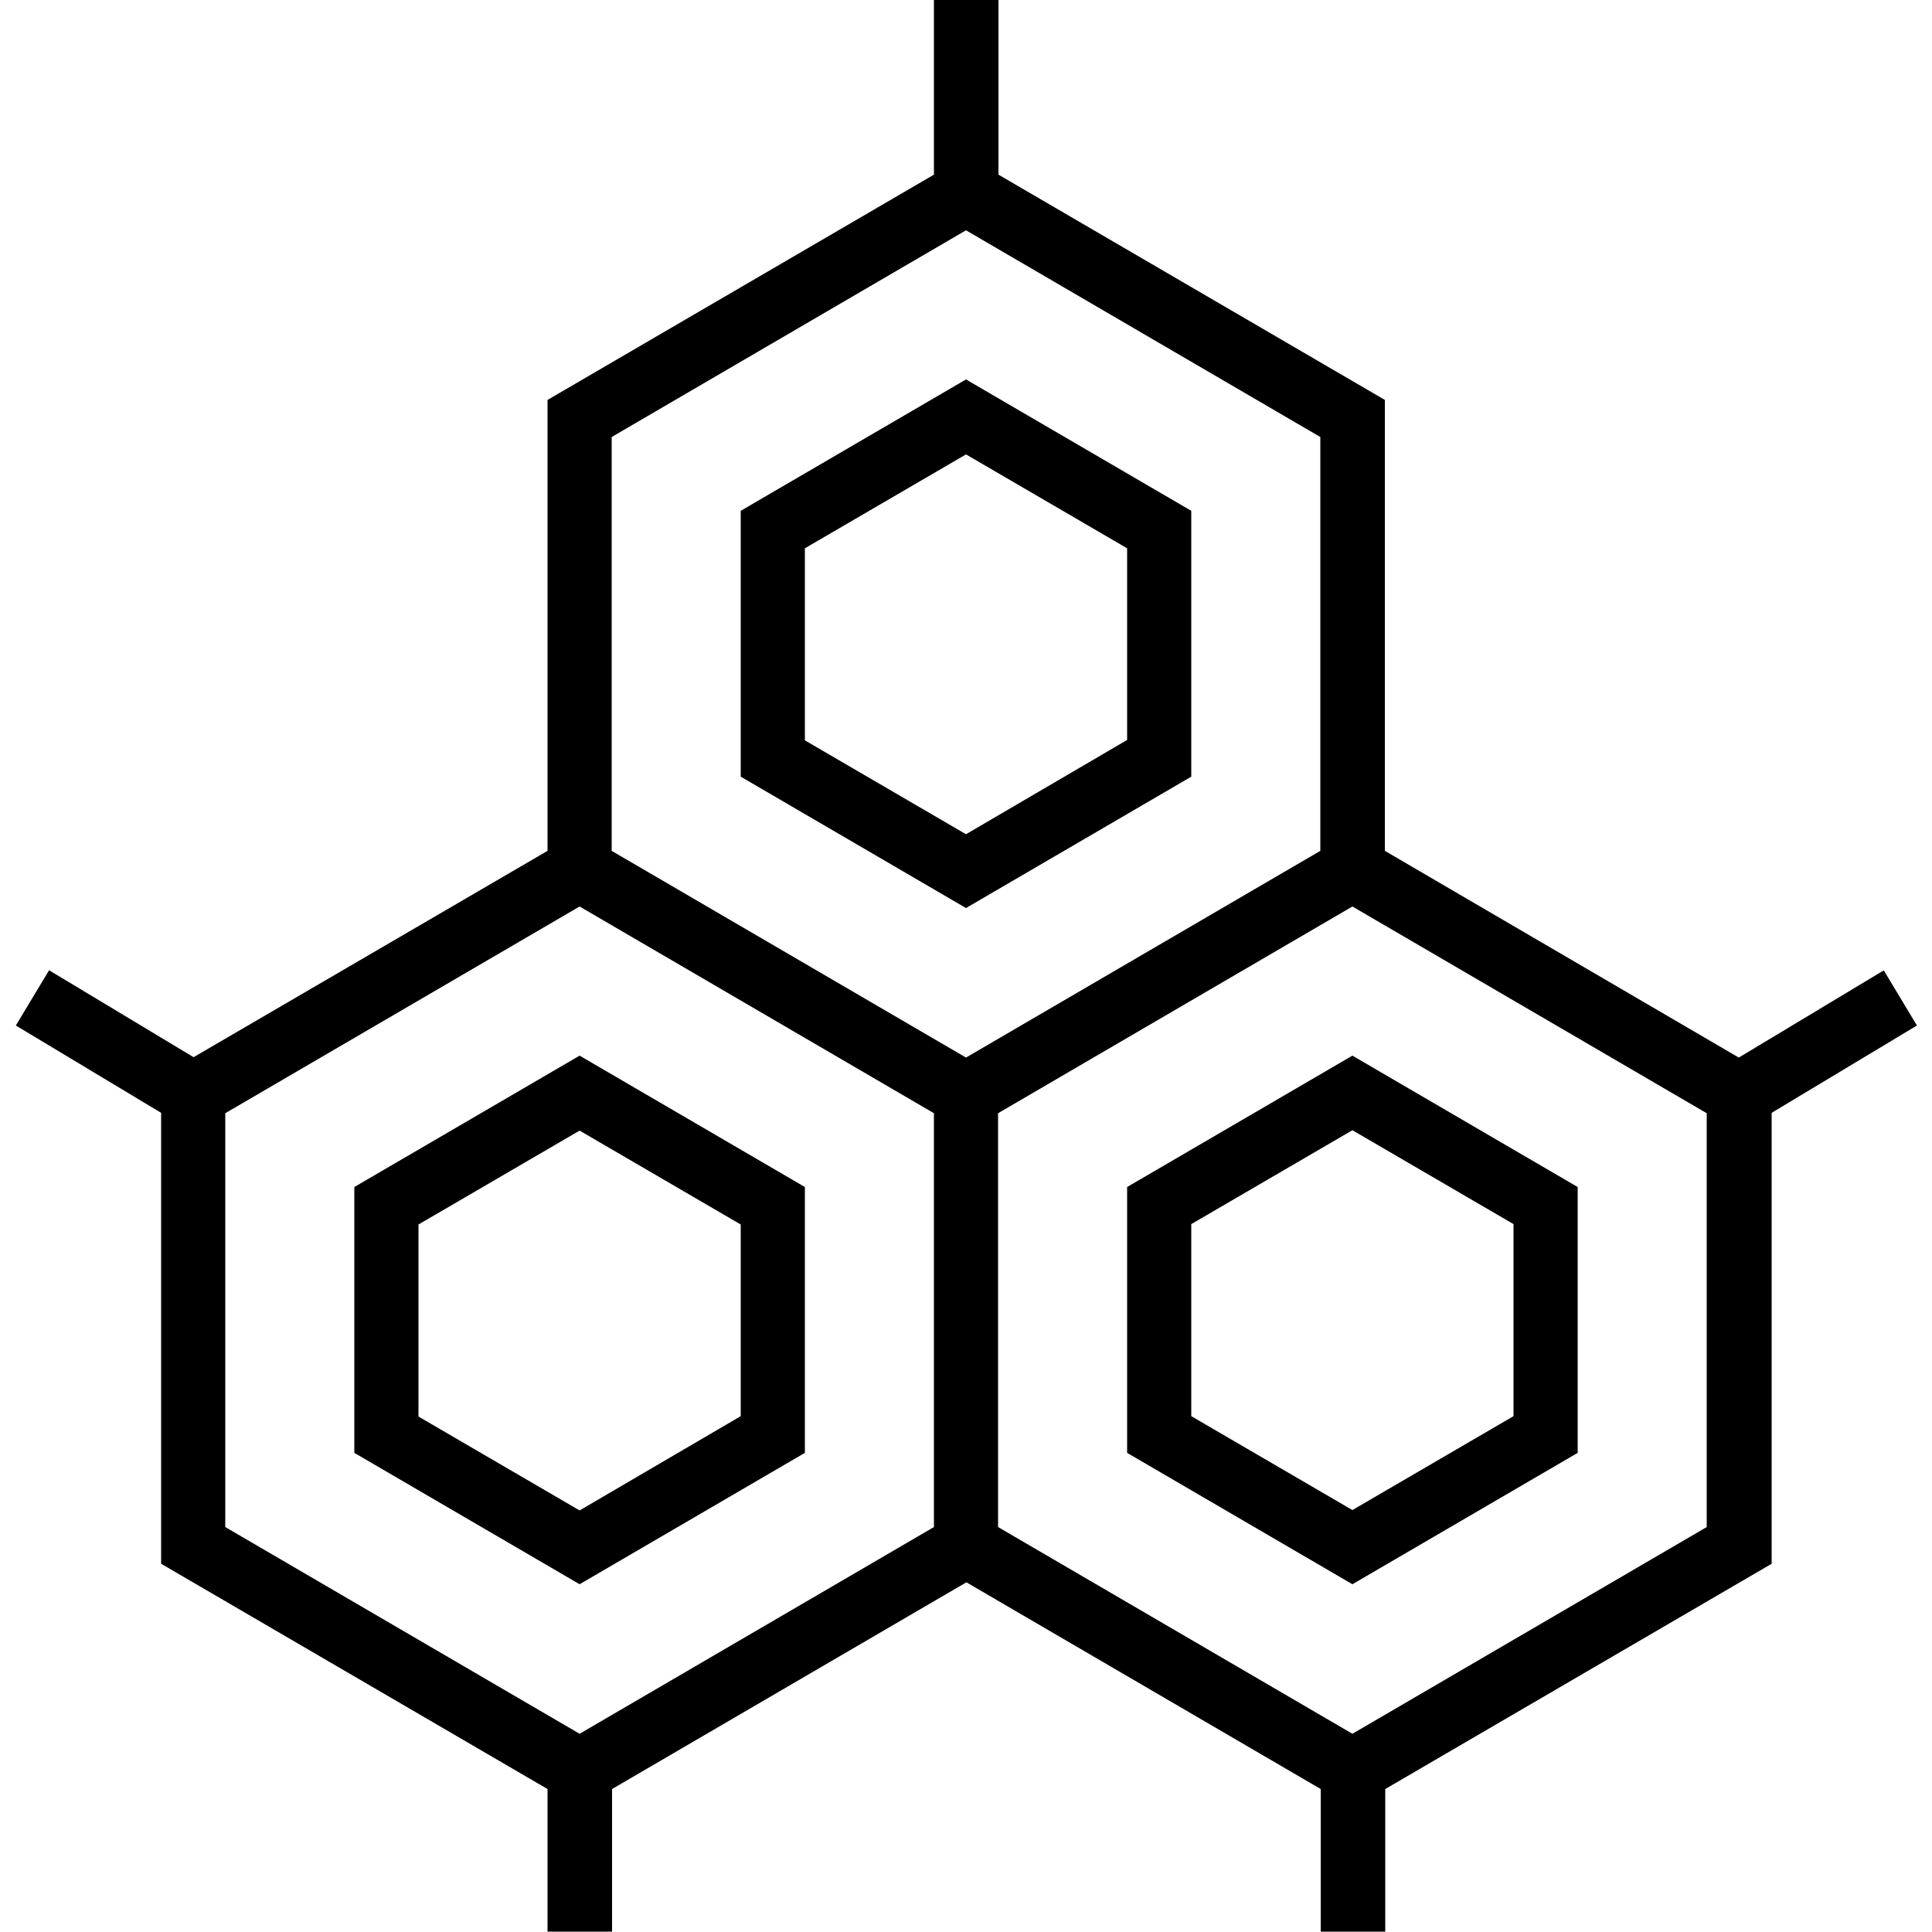
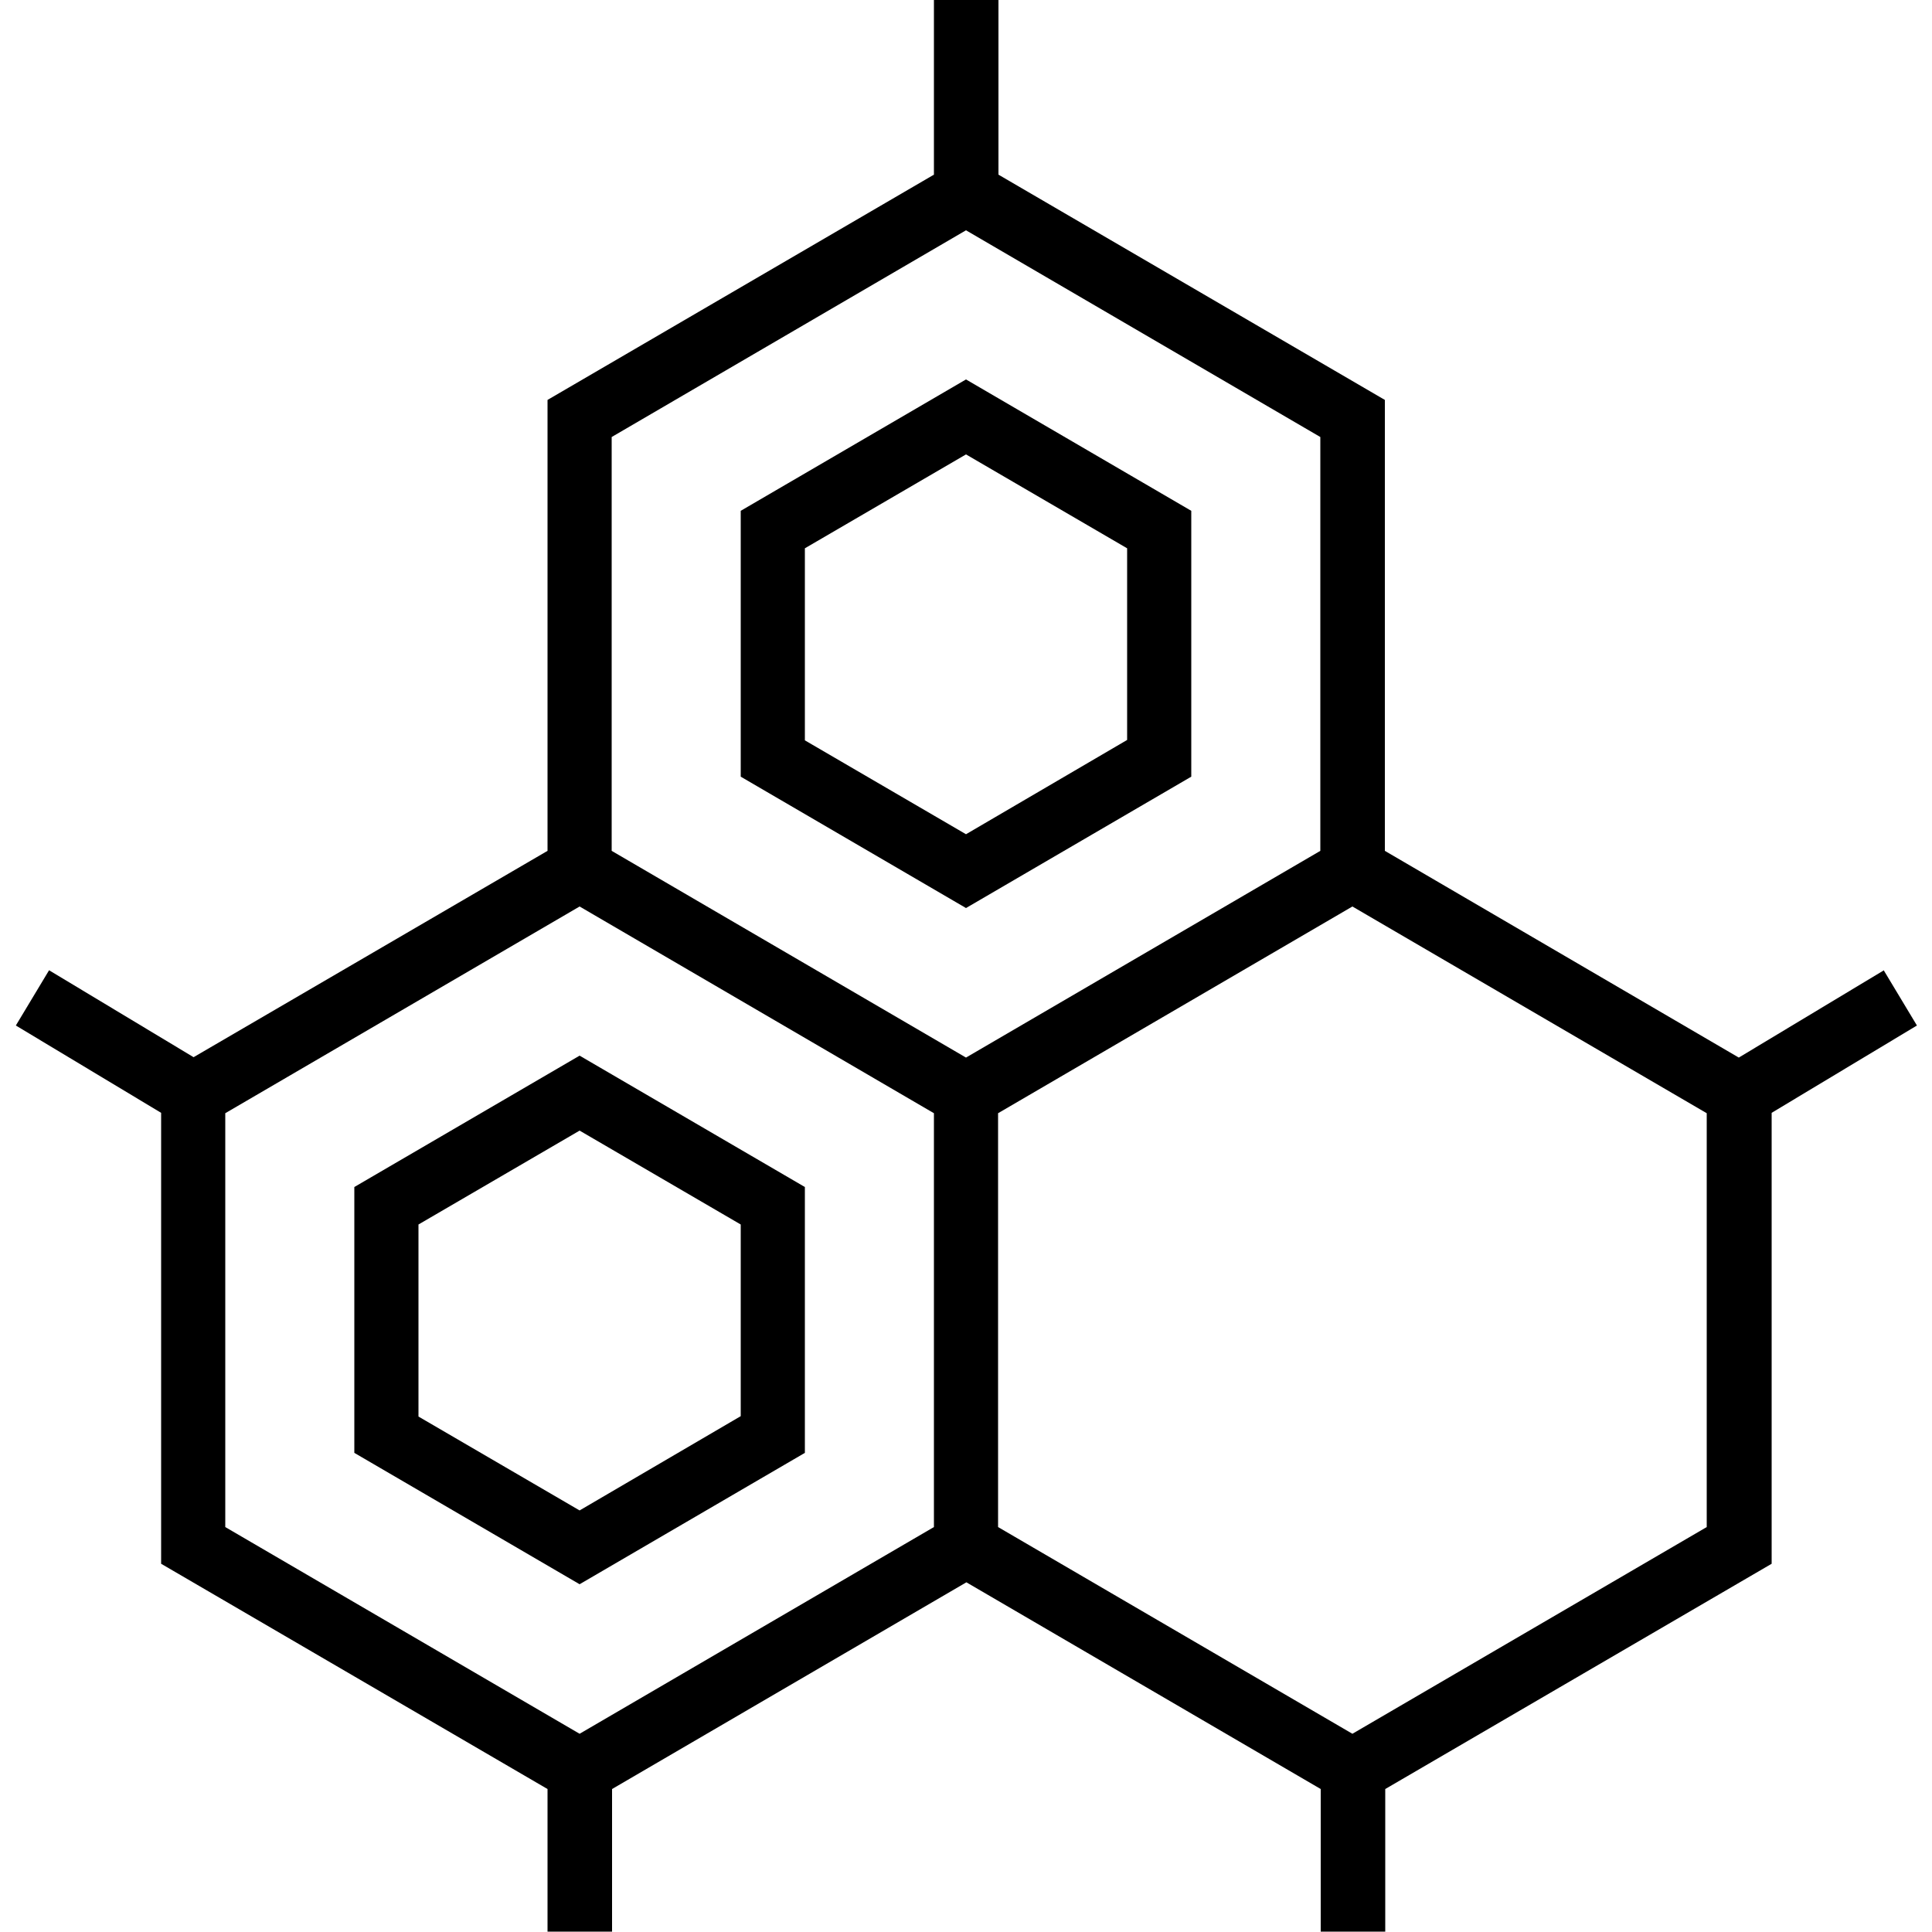
<svg xmlns="http://www.w3.org/2000/svg" id="Layer_1" data-name="Layer 1" viewBox="0 0 50 50">
  <path d="M25,9.82l-5.83,3.4v6.88l5.83,3.4,5.83-3.4v-6.88l-5.83-3.4ZM29.17,19.15l-4.17,2.44-4.17-2.43v-4.97l4.17-2.43,4.17,2.43v4.97Z" />
  <path d="M48.74,25.12l-3.74,2.25-9.16-5.35v-11.67l-10-5.83V0h-1.67v4.52l-10,5.83v11.67l-9.16,5.34-3.74-2.25-.86,1.43,3.76,2.26v11.67l10,5.83v3.69h1.67v-3.69l9.17-5.35,9.17,5.35v3.69h1.67v-3.69l10-5.83v-11.67l3.76-2.26-.86-1.43ZM24.17,39.52l-9.17,5.35-9.17-5.35v-10.71l9.17-5.35,9.17,5.35v10.71ZM15.83,22.02v-10.71l9.17-5.35,9.17,5.35v10.71l-9.17,5.35-9.17-5.35ZM44.17,39.52l-9.17,5.35-9.17-5.35v-10.71l9.17-5.35,9.17,5.35v10.71Z" />
-   <path d="M35,27.32l-5.83,3.4v6.88l5.83,3.4,5.83-3.4v-6.88l-5.83-3.4ZM39.17,36.65l-4.17,2.43-4.17-2.43v-4.97l4.17-2.43,4.17,2.43v4.97Z" />
  <path d="M15,27.32l-5.83,3.4v6.88l5.83,3.4,5.83-3.4v-6.88l-5.83-3.4ZM19.17,36.65l-4.17,2.44-4.17-2.43v-4.97l4.17-2.43,4.17,2.43v4.97Z" />
</svg>